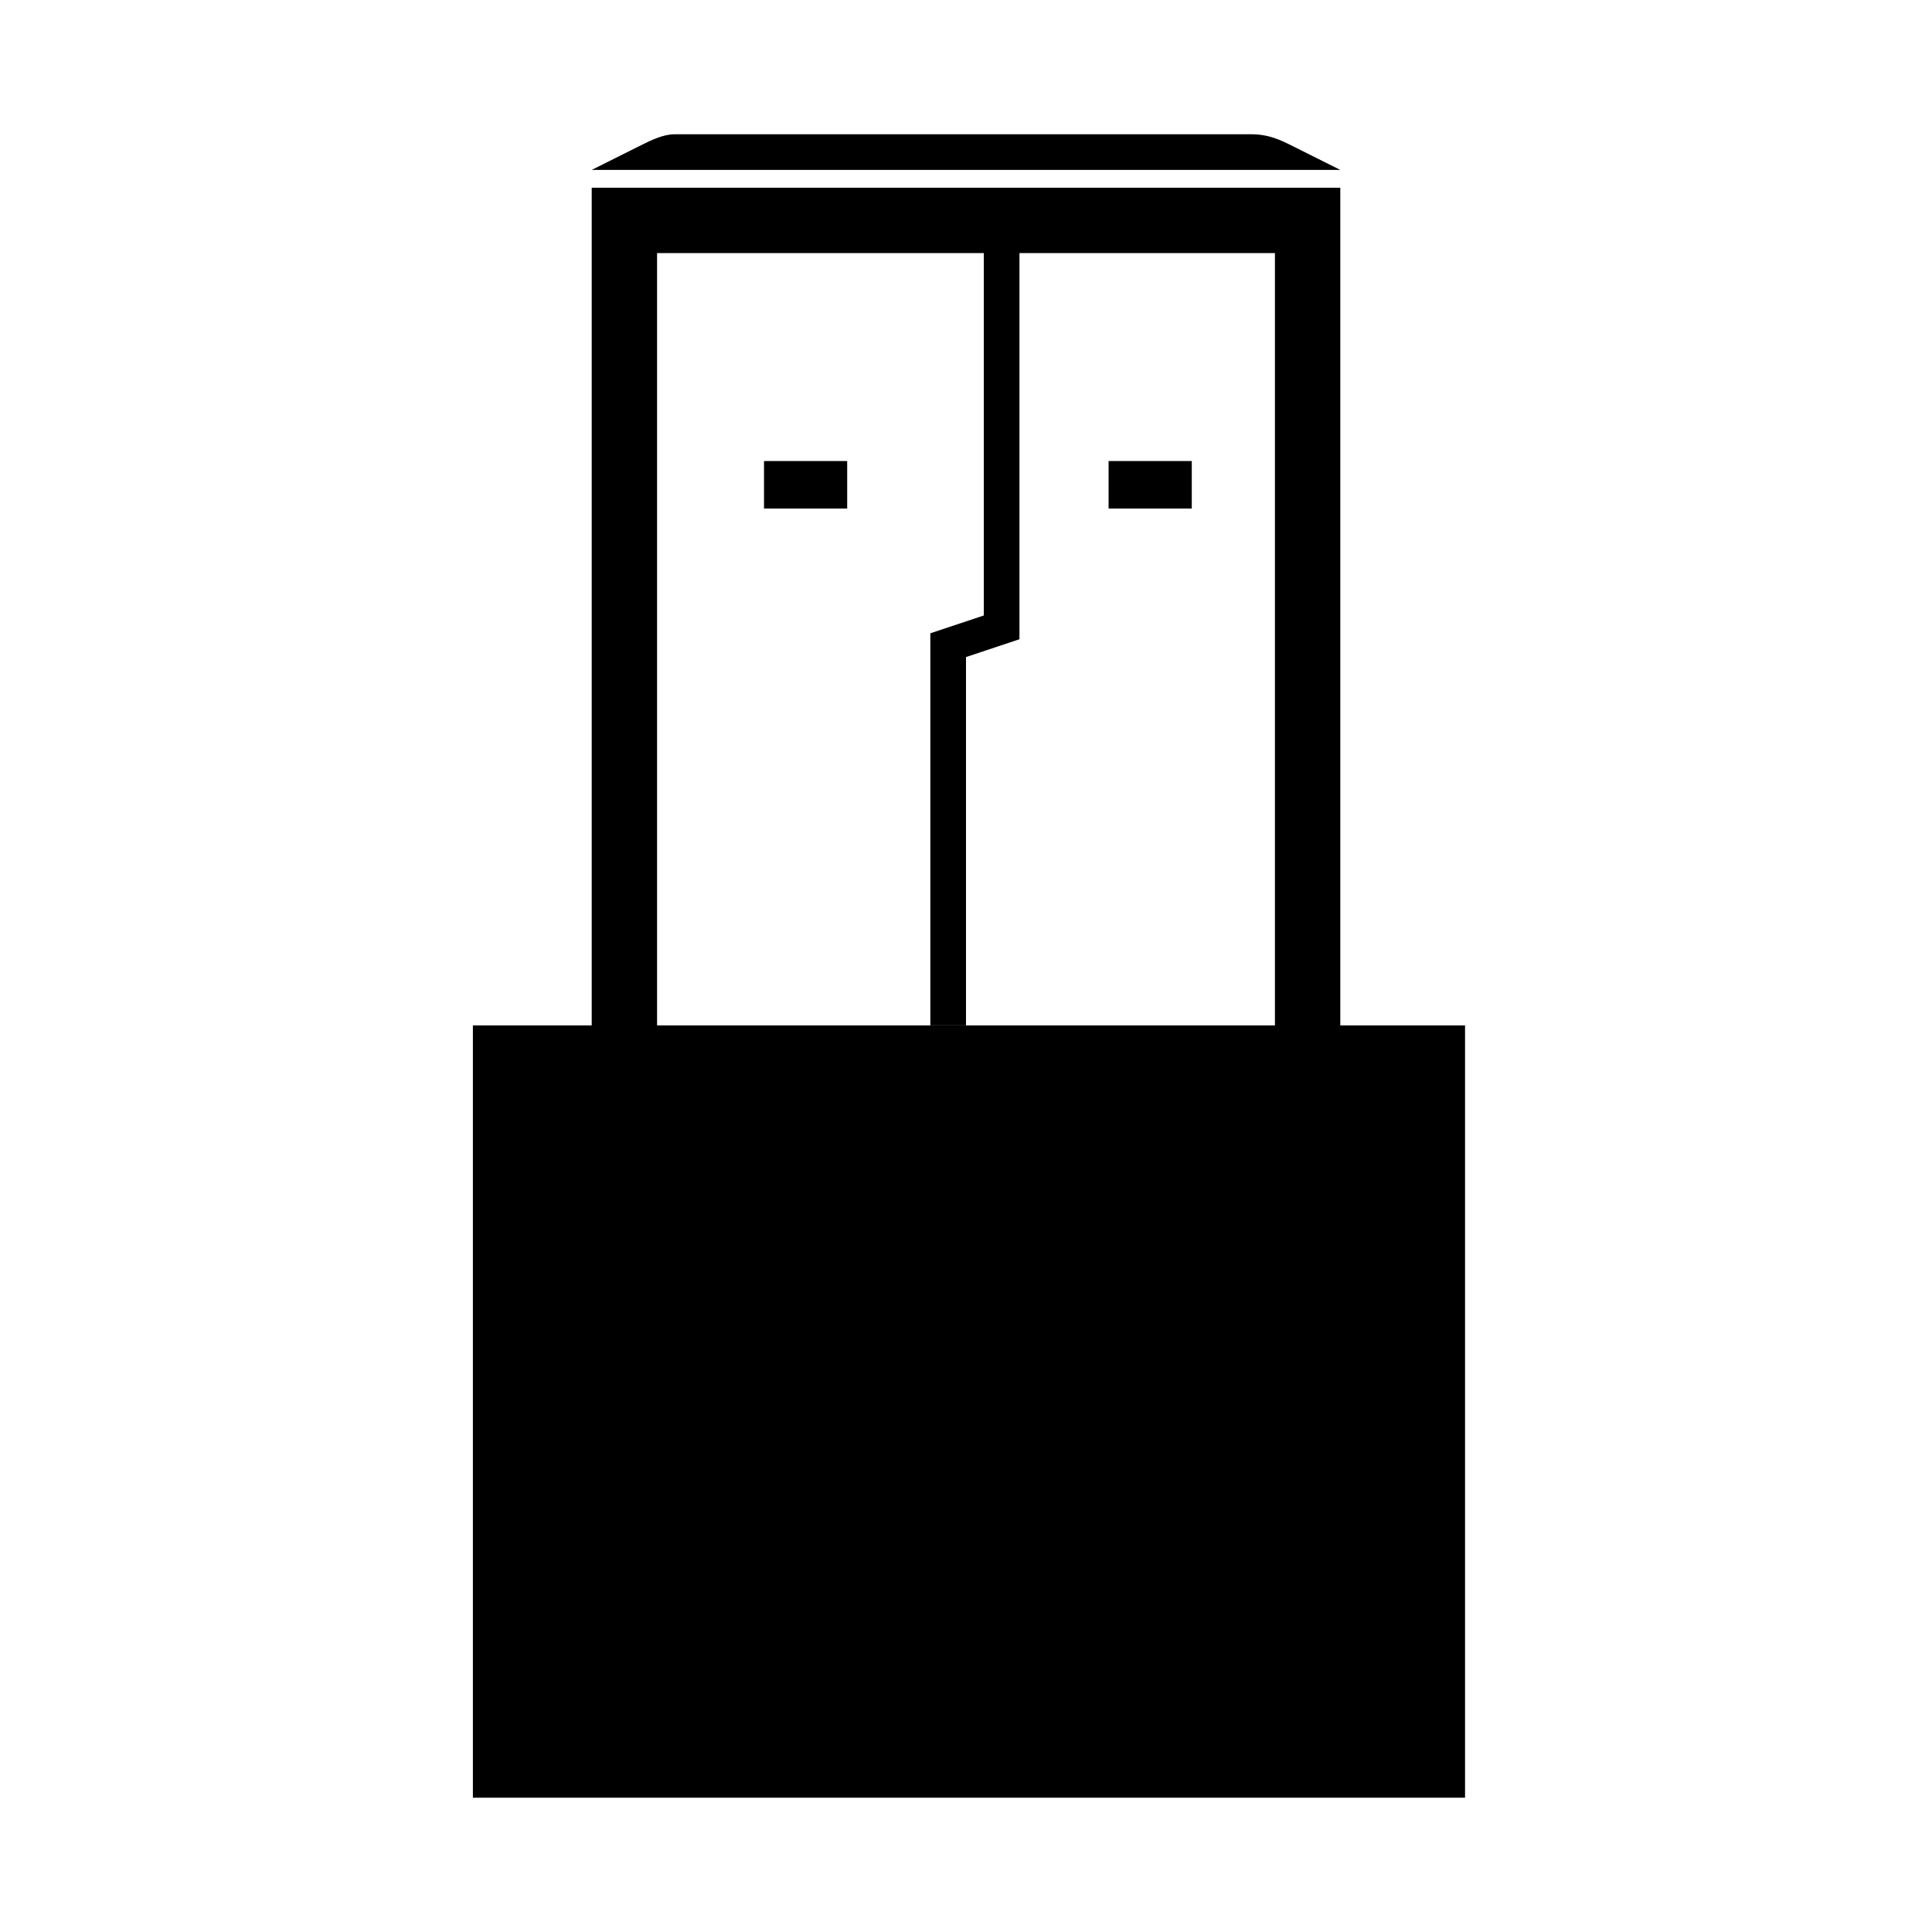
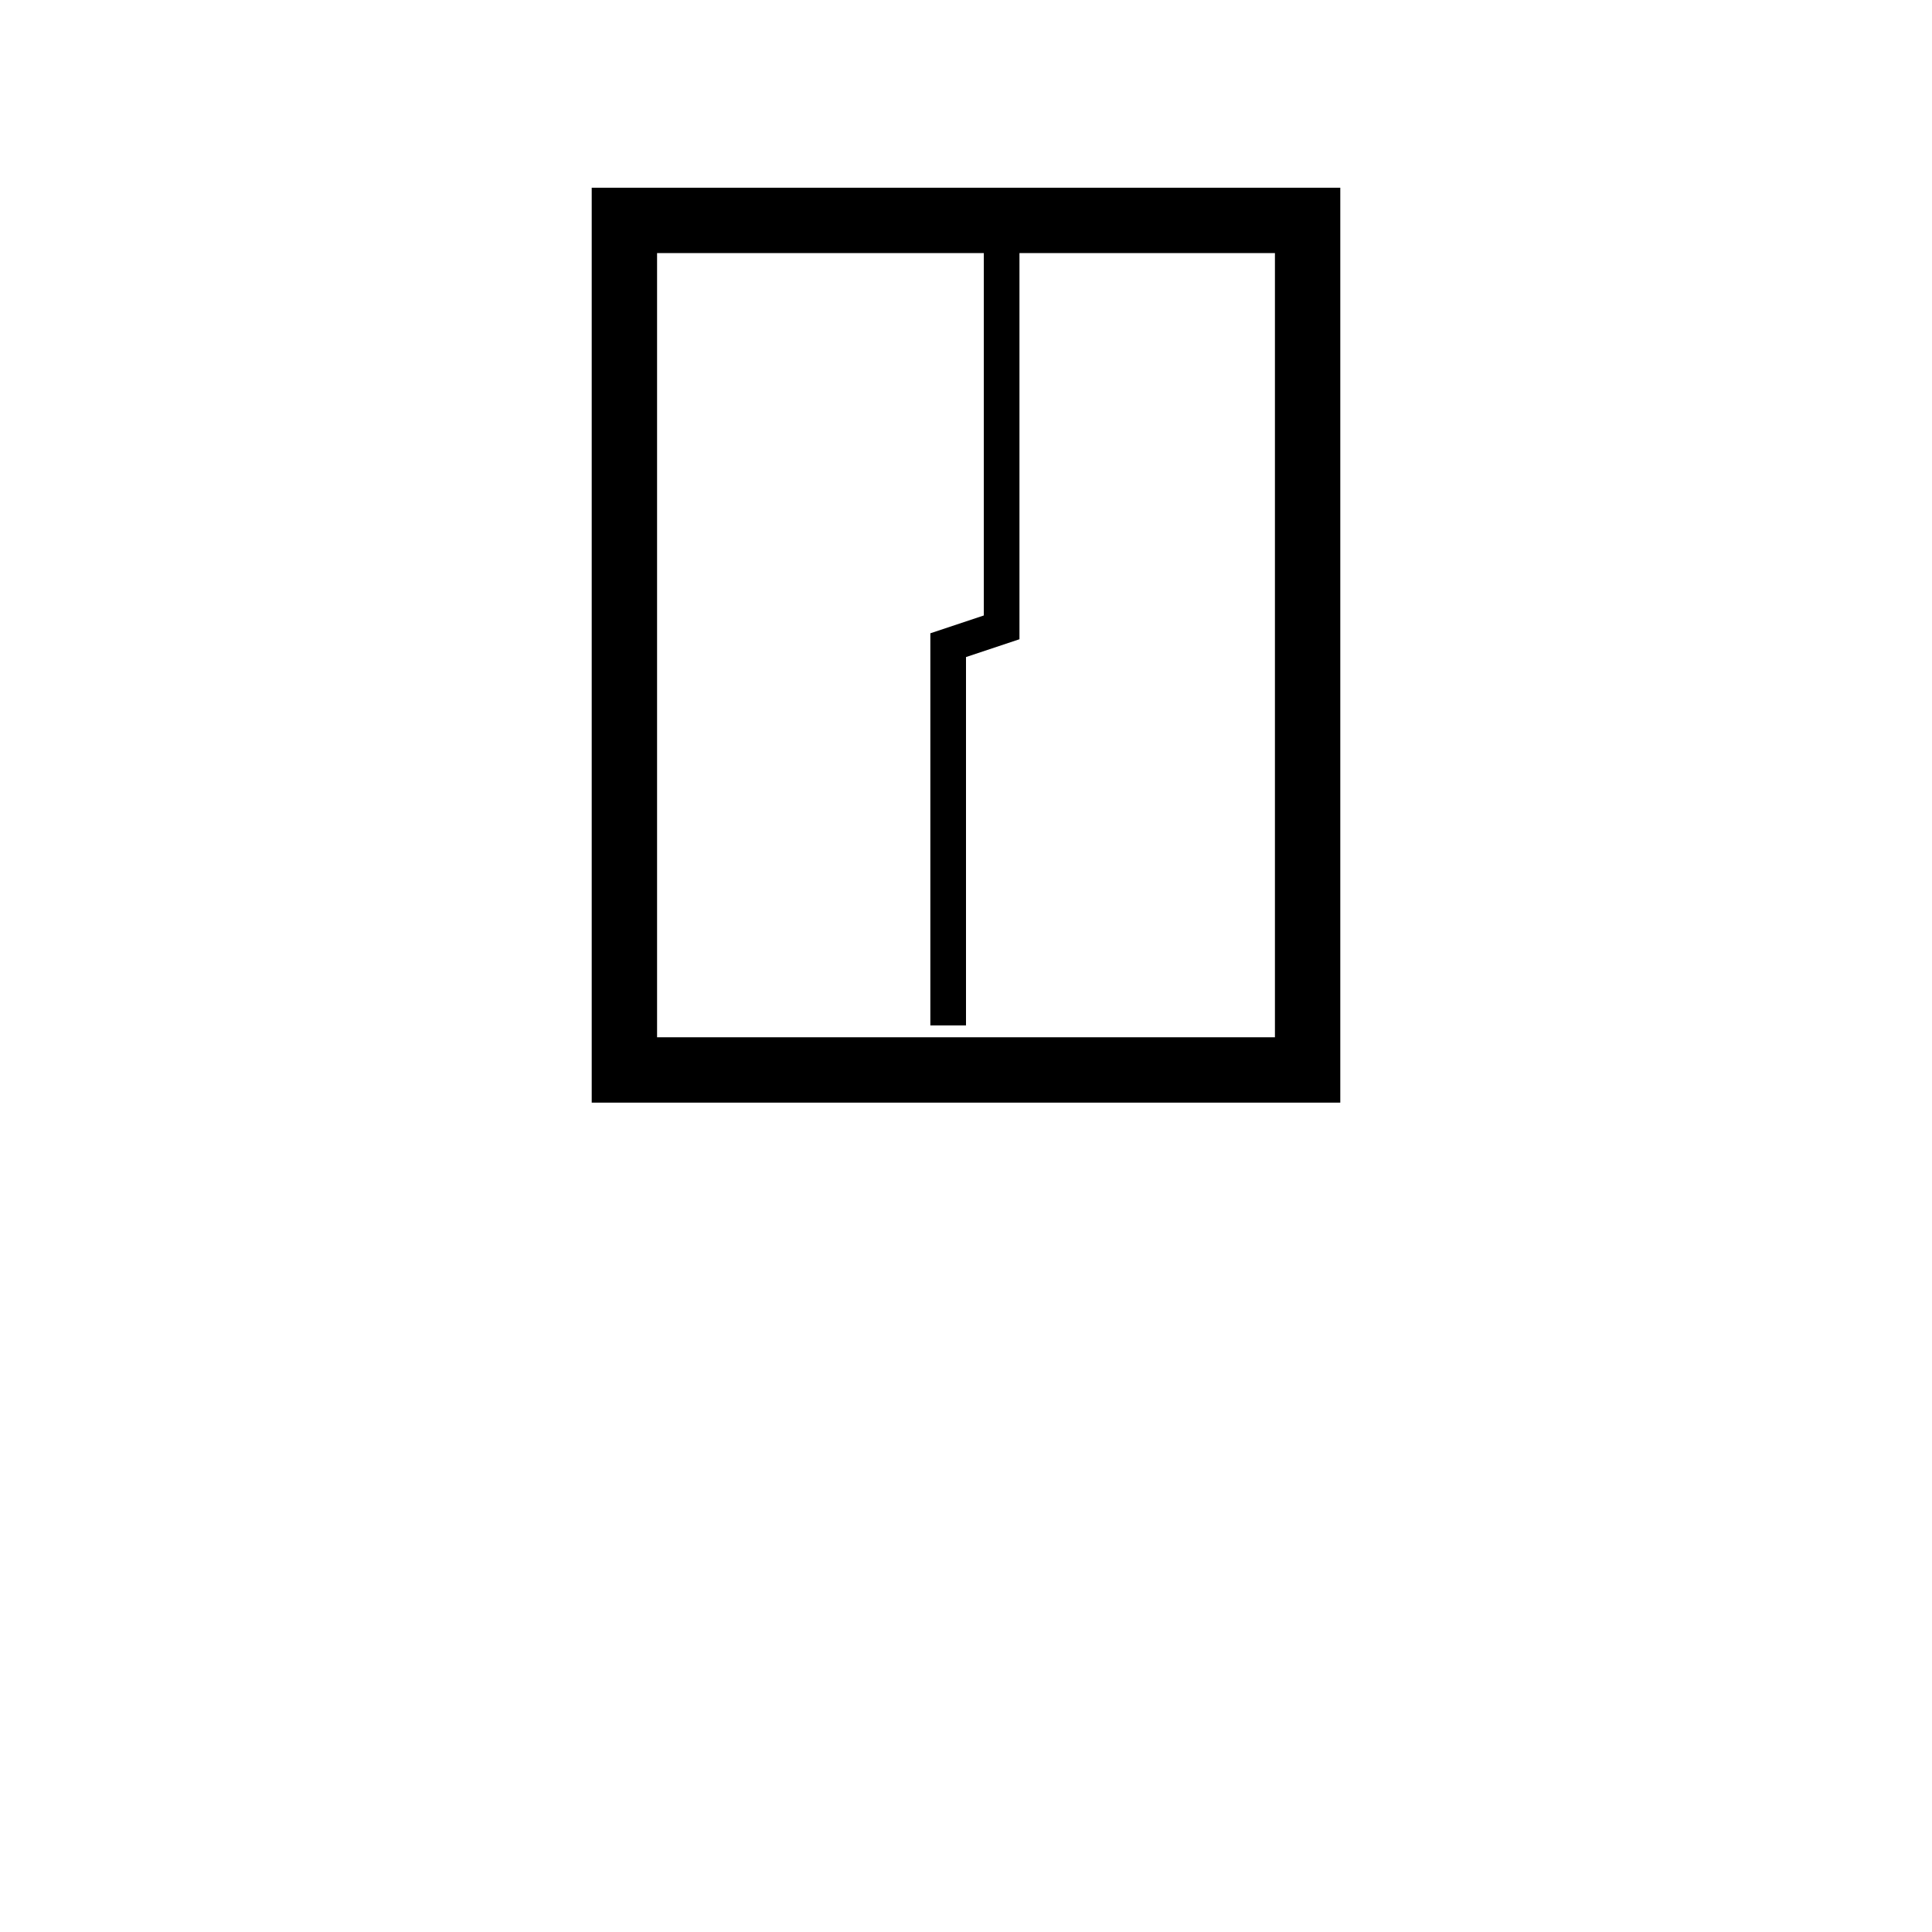
<svg xmlns="http://www.w3.org/2000/svg" fill="#000000" width="800px" height="800px" version="1.1" viewBox="144 144 512 512">
  <g>
-     <path d="m269.32 415.74h262.93v204.67h-262.93z" />
    <path d="m499.19 436.21h-198.38v-242.46h198.38zm-181.06-17.32h163.74v-207.82h-163.74z" />
    <path d="m400 415.74h-9.449v-103.91l14.172-4.723v-103.91h9.445v110.21l-14.168 4.723z" />
-     <path d="m437.79 266.18h22.043v12.594h-22.043z" />
-     <path d="m346.47 266.18h22.043v12.594h-22.043z" />
-     <path d="m475.57 179.58h-152.72c-3.148 0-6.297 1.574-9.445 3.148l-12.594 6.297h198.38l-12.594-6.297c-3.152-1.574-6.301-3.148-11.023-3.148z" />
  </g>
</svg>